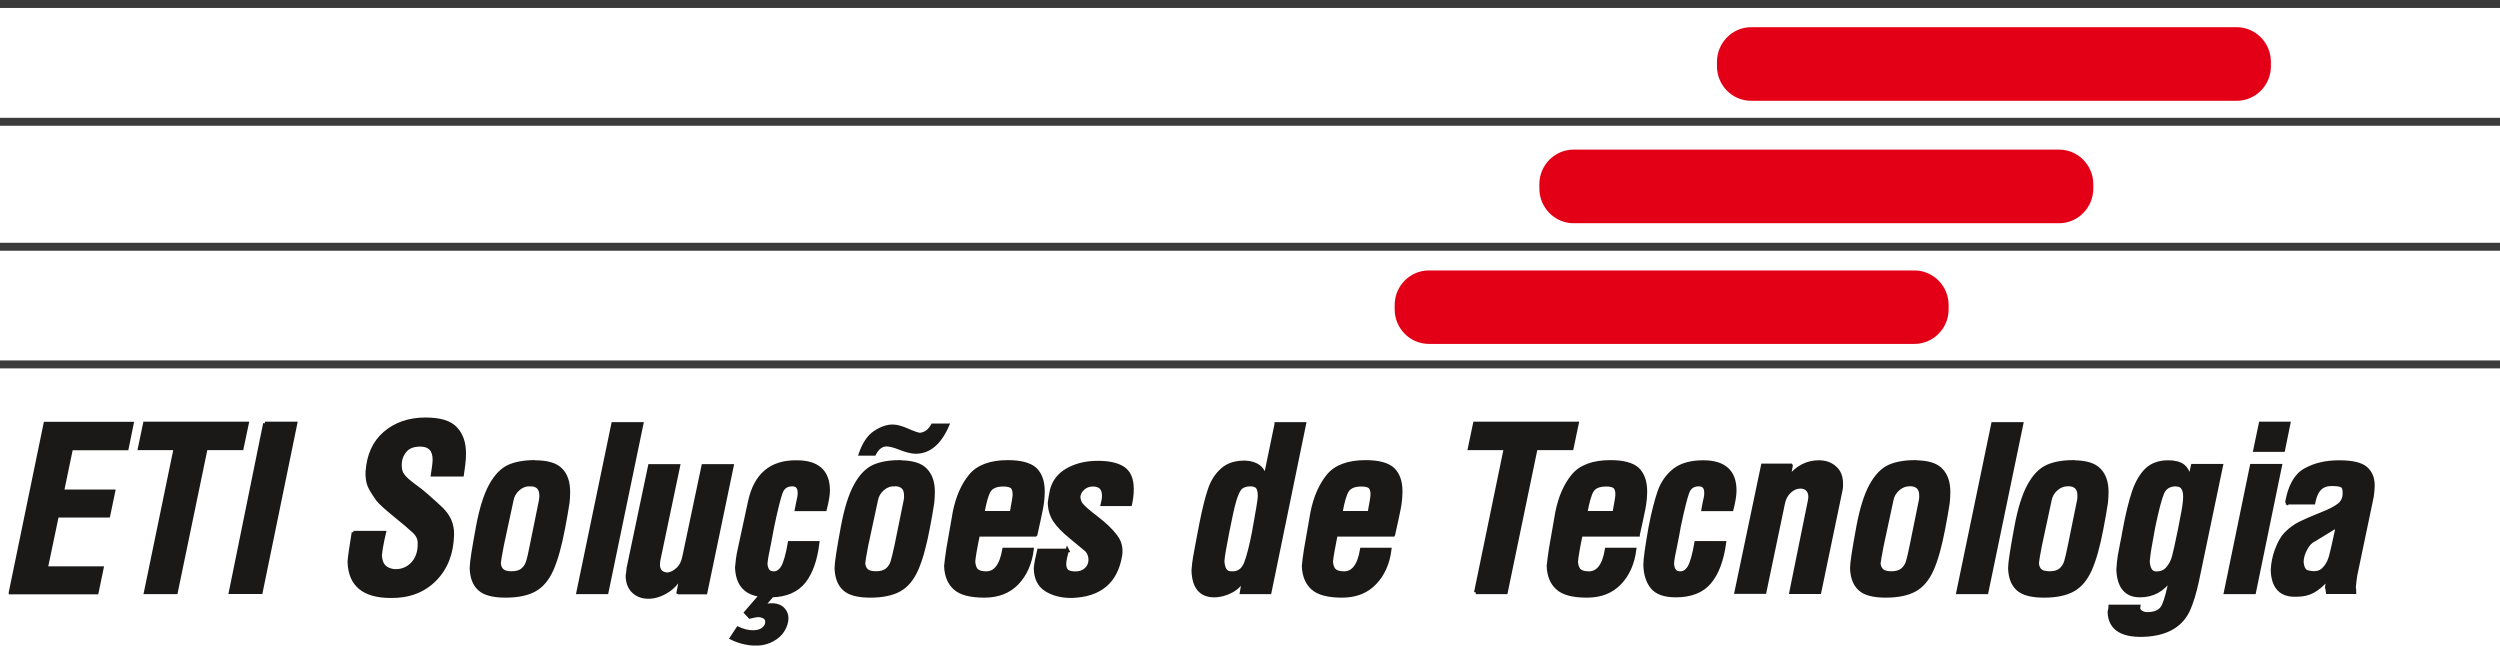
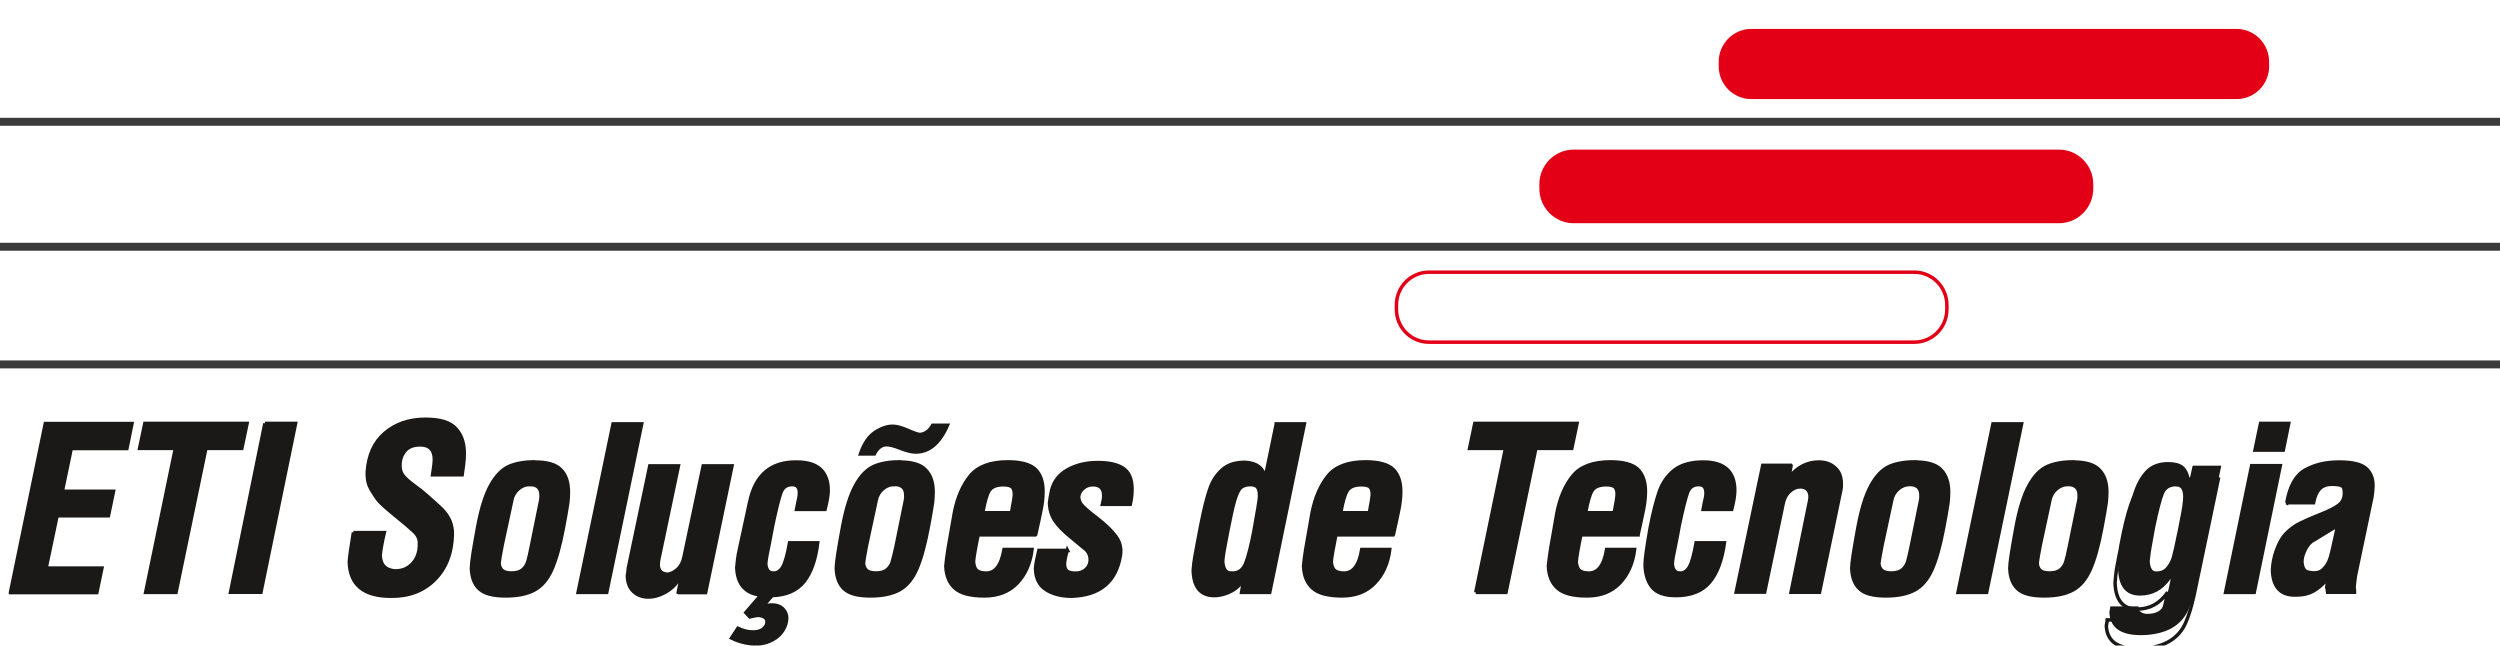
<svg xmlns="http://www.w3.org/2000/svg" id="Layer_1" data-name="Layer 1" viewBox="0 0 157.24 40.6">
  <defs>
    <style> .cls-1 { stroke: #3b3b3b; stroke-width: .5px; } .cls-1, .cls-2, .cls-3 { fill: none; } .cls-4 { fill: #e30016; } .cls-4, .cls-5 { fill-rule: evenodd; stroke-width: 0px; } .cls-2 { stroke: #e30016; } .cls-2, .cls-3 { stroke-width: .22px; } .cls-5 { fill: #1b1918; } .cls-3 { stroke: #1b1918; } </style>
  </defs>
  <path class="cls-4" d="M110.14,1.82h30.54c1.12,0,2.04.93,2.04,2.07v.28c0,1.14-.92,2.06-2.04,2.06h-30.54c-1.12,0-2.04-.92-2.04-2.06v-.28c0-1.14.92-2.07,2.04-2.07Z" />
-   <path class="cls-2" d="M110.14,1.82h30.54c1.12,0,2.04.93,2.04,2.07v.28c0,1.14-.92,2.06-2.04,2.06h-30.54c-1.12,0-2.04-.92-2.04-2.06v-.28c0-1.14.92-2.07,2.04-2.07Z" />
  <path class="cls-4" d="M98.97,9.52h30.54c1.12,0,2.04.93,2.04,2.06v.28c0,1.14-.92,2.07-2.04,2.07h-30.54c-1.12,0-2.04-.93-2.04-2.07v-.28c0-1.13.92-2.06,2.04-2.06Z" />
  <path class="cls-2" d="M98.97,9.52h30.54c1.12,0,2.04.93,2.04,2.06v.28c0,1.14-.92,2.07-2.04,2.07h-30.54c-1.12,0-2.04-.93-2.04-2.07v-.28c0-1.13.92-2.06,2.04-2.06Z" />
-   <path class="cls-4" d="M89.87,17.12h30.54c1.12,0,2.04.93,2.04,2.06v.28c0,1.14-.92,2.06-2.04,2.06h-30.54c-1.12,0-2.04-.92-2.04-2.06v-.28c0-1.14.92-2.06,2.04-2.06Z" />
  <path class="cls-2" d="M89.87,17.12h30.54c1.12,0,2.04.93,2.04,2.06v.28c0,1.14-.92,2.06-2.04,2.06h-30.54c-1.12,0-2.04-.92-2.04-2.06v-.28c0-1.14.92-2.06,2.04-2.06Z" />
-   <line class="cls-1" y1=".25" x2="157.24" y2=".25" />
  <line class="cls-1" y1="7.66" x2="157.24" y2="7.66" />
  <line class="cls-1" y1="15.52" x2="157.24" y2="15.52" />
  <line class="cls-1" y1="22.92" x2="157.24" y2="22.92" />
  <path class="cls-5" d="M147.03,33.06s-.52.3-1.47.89c-.22.1-.41.3-.55.58-.15.28-.23.56-.23.82.03.39.17.61.41.64.4.09.71.04.92-.16.22-.2.37-.46.46-.76.09-.31.24-.97.46-2ZM143.83,31.63c.18-1.05.57-1.75,1.16-2.07.59-.33,1.29-.5,2.12-.5s1.39.13,1.69.39c.3.26.45.62.45,1.09,0,.18-.02.41-.06.69l-1.04,4.97c-.04.27-.07.52-.09.75.02.05.03.15.03.3h-1.69s-.01-.09-.02-.14c0-.05-.02-.1-.04-.16.02-.12.04-.22.05-.31.02-.08.04-.18.06-.29-.35.4-.67.67-.96.83-.29.16-.62.24-1,.24h-.3c-.8-.05-1.23-.57-1.26-1.56.02-.43.1-.85.26-1.28.16-.43.35-.77.58-1.01.28-.29.58-.5.9-.66.32-.16.76-.35,1.29-.56.54-.21.92-.41,1.14-.58.22-.17.34-.4.35-.68v-.16c0-.19-.06-.32-.16-.38-.11-.06-.32-.09-.65-.09-.3,0-.55.09-.73.27-.18.18-.32.47-.4.89h-1.7ZM141.62,29.29h1.8l-1.64,7.97h-1.8l1.64-7.97ZM142.18,26.63h1.77l-.34,1.68h-1.78l.35-1.68ZM137.72,30.14l.19-.85h1.8l-1.52,7.28c-.16.73-.34,1.32-.54,1.77-.21.46-.51.82-.93,1.09-.42.27-.96.44-1.63.5-1.58.12-2.38-.36-2.42-1.43.04-.19.06-.31.06-.36h1.78c-.03.15.02.27.14.35.12.08.25.12.4.12.52,0,.87-.17,1.03-.53.16-.36.31-.92.45-1.68-.49.71-1.13,1.06-1.93,1.06-.88,0-1.34-.55-1.38-1.64.02-.33.05-.61.09-.86.04-.24.09-.5.15-.8.06-.29.11-.52.13-.69.2-1.09.41-1.95.62-2.56.21-.61.49-1.07.83-1.39.34-.31.79-.46,1.33-.46.41,0,.71.08.92.23.21.16.36.43.44.84ZM136.87,30.48c-.42,0-.71.17-.86.52-.15.35-.34,1.07-.57,2.18-.04.25-.1.55-.16.89-.06.34-.11.61-.13.79-.02.18-.04.32-.05.44.03.5.2.75.51.75.31,0,.55-.09.73-.31.18-.21.3-.45.37-.7.07-.25.2-.82.38-1.71.03-.17.07-.39.13-.68.06-.28.11-.56.15-.83.04-.27.05-.46.05-.57,0-.51-.18-.76-.53-.76ZM130.39,29.06c.78,0,1.33.16,1.64.49.32.32.48.79.48,1.39,0,.25-.02.48-.04.69-.03.2-.07.44-.12.73-.05.29-.1.57-.16.87-.21,1.11-.45,1.97-.72,2.58-.27.61-.63,1.04-1.08,1.29-.45.25-1.06.38-1.83.38s-1.33-.14-1.65-.44c-.32-.29-.48-.73-.5-1.3,0-.35.14-1.22.4-2.63.21-1.12.48-1.98.81-2.58.33-.6.71-.99,1.15-1.19.43-.19.97-.29,1.62-.29ZM130.07,30.48c-.26-.01-.51.08-.73.27-.22.19-.36.43-.41.71l-.61,2.84c-.12.61-.18.99-.19,1.13.02.21.09.36.2.46.12.1.31.15.58.15.29,0,.51-.06.68-.19.16-.14.28-.31.34-.51.06-.2.14-.53.23-.98l.59-2.9c.01-.06.02-.11.02-.15,0-.04,0-.1,0-.16,0-.45-.24-.68-.72-.68ZM125.35,26.66h1.8l-2.2,10.6h-1.8l2.2-10.6ZM120.44,29.06c.78,0,1.33.16,1.64.49.32.32.48.79.48,1.39,0,.25-.02.48-.04.69-.03.2-.07.44-.12.73-.05.29-.1.57-.16.87-.21,1.11-.45,1.97-.72,2.58-.27.61-.63,1.04-1.08,1.29-.45.25-1.06.38-1.83.38s-1.33-.14-1.64-.44c-.32-.29-.48-.73-.5-1.3,0-.35.14-1.22.4-2.63.21-1.12.48-1.98.81-2.58.33-.6.71-.99,1.14-1.19.43-.19.97-.29,1.62-.29ZM120.12,30.48c-.26-.01-.51.08-.73.27-.22.19-.36.43-.41.71l-.61,2.84c-.12.61-.18.99-.2,1.13.02.21.09.36.21.46.12.1.31.15.58.15.28,0,.51-.06.68-.19.16-.14.28-.31.34-.51.06-.2.14-.53.23-.98l.59-2.9c.01-.06.01-.11.02-.15,0-.04,0-.1,0-.16,0-.45-.24-.68-.72-.68ZM112.65,29.29l-.14.76c.51-.66,1.14-.99,1.89-.99.41,0,.75.12,1.01.36.27.23.4.57.4,1,0,.08,0,.14,0,.18,0,.05-.01.11-.02.17l-1.35,6.48h-1.79l1.17-5.77c.06-.27.02-.48-.09-.64-.12-.15-.28-.22-.49-.22-.24,0-.47.09-.68.29-.21.19-.35.45-.41.78l-1.16,5.55h-1.79l1.67-7.97h1.77ZM108.91,32.04h-1.79c.06-.35.11-.58.14-.69.03-.11.04-.23.04-.35,0-.35-.15-.52-.45-.52-.35,0-.59.16-.71.49-.12.32-.3,1.03-.53,2.12-.06.36-.13.71-.2,1.06-.07.34-.12.61-.16.8-.04.19-.06.36-.07.52.02.18.06.32.13.41.07.1.18.16.32.16.24.03.44-.09.61-.35.16-.27.31-.79.44-1.55h1.78c-.15,1.09-.46,1.92-.93,2.48-.47.56-1.18.84-2.12.84-.71,0-1.2-.17-1.49-.52-.28-.34-.44-.82-.45-1.42,0-.35.11-1.12.32-2.32.18-.95.38-1.71.57-2.27.2-.57.52-1.02.95-1.36.44-.34,1.04-.51,1.82-.51,1.32,0,1.98.6,1.98,1.79,0,.29-.06.68-.19,1.19ZM101.53,32.24c.12-.63.18-1.01.18-1.14,0-.23-.05-.38-.14-.47-.09-.09-.28-.14-.54-.14-.44,0-.74.12-.89.36-.15.23-.28.7-.41,1.4h1.8ZM103.03,33.64h-3.6c-.18.86-.27,1.42-.29,1.68.01.25.08.43.18.54.11.11.28.17.52.18.63.06,1.04-.44,1.21-1.48h1.76c-.11.87-.42,1.57-.93,2.11-.52.54-1.2.81-2.07.81s-1.49-.16-1.85-.49c-.36-.32-.55-.79-.57-1.39.02-.25.07-.6.14-1.08l.4-2.29c.19-.95.52-1.72,1-2.3.47-.58,1.26-.88,2.36-.88.82,0,1.39.16,1.71.46.32.31.49.77.49,1.39,0,.37-.04.75-.12,1.14-.08.39-.19.92-.34,1.58ZM92.82,37.26l1.87-9.06h-2.26l.33-1.57h6.43l-.33,1.57h-2.26l-1.88,9.06h-1.9ZM86.13,32.24c.12-.63.18-1.01.18-1.14,0-.23-.05-.38-.14-.47-.09-.09-.28-.14-.54-.14-.44,0-.73.12-.89.36-.15.23-.29.7-.41,1.4h1.8ZM87.63,33.64h-3.61c-.17.86-.27,1.42-.29,1.68.02.25.08.43.19.54.11.11.28.17.52.18.63.06,1.04-.44,1.21-1.48h1.76c-.11.87-.42,1.57-.94,2.11-.51.54-1.2.81-2.06.81s-1.49-.16-1.85-.49c-.36-.32-.55-.79-.57-1.39.02-.25.06-.6.14-1.08l.4-2.29c.19-.95.53-1.72,1-2.3.47-.58,1.26-.88,2.36-.88.82,0,1.39.16,1.72.46.32.31.49.77.49,1.39,0,.37-.04.75-.12,1.14-.08.39-.19.92-.34,1.58ZM78.63,30.48c-.25,0-.45.07-.59.19-.14.13-.27.41-.39.81-.12.41-.26,1.05-.43,1.92-.19.96-.3,1.59-.32,1.89.03.5.2.75.51.75.45.04.76-.16.94-.61.17-.44.34-1.11.51-1.99.24-1.31.36-2.05.36-2.23,0-.27-.04-.46-.13-.57-.09-.11-.24-.16-.46-.16ZM80.27,26.66h1.77l-2.18,10.6h-1.77l.15-.9c-.17.35-.43.62-.78.81-.36.19-.72.29-1.09.29-.85,0-1.29-.53-1.32-1.58.02-.29.05-.57.1-.84.05-.26.11-.59.18-.98.07-.39.14-.75.21-1.1.19-.97.38-1.71.55-2.2.17-.5.44-.91.79-1.22.36-.32.84-.47,1.45-.46.73.04,1.14.37,1.24.99l.7-3.39ZM67.13,34.6c-.11.36-.17.66-.18.89.01.23.08.38.19.45.11.07.28.11.5.11.28,0,.5-.08.67-.24.17-.16.26-.36.26-.59,0-.31-.12-.56-.36-.73-.05-.04-.32-.27-.82-.68-.51-.41-.86-.78-1.06-1.09-.2-.31-.31-.68-.32-1.1.02-.19.07-.46.14-.81.14-.53.46-.95.96-1.24.5-.29,1.07-.44,1.69-.47.75-.03,1.33.06,1.76.3.43.24.64.69.64,1.36,0,.33-.04.65-.11.96h-1.75c.05-.19.08-.37.08-.55,0-.45-.23-.68-.68-.68-.25,0-.45.08-.62.23-.17.15-.27.34-.28.56.03.21.09.36.16.44.12.16.44.45.97.85.52.4.92.78,1.19,1.14.28.36.38.76.31,1.22-.27,1.66-1.29,2.52-3.08,2.57-.64,0-1.18-.14-1.61-.42-.43-.28-.64-.73-.65-1.34.02-.25.09-.63.21-1.12h1.8ZM63.62,32.24c.12-.63.18-1.01.18-1.14,0-.23-.05-.38-.14-.47-.1-.09-.28-.14-.55-.14-.44,0-.73.12-.89.36-.15.23-.28.7-.41,1.4h1.8ZM65.12,33.64h-3.6c-.18.86-.27,1.42-.29,1.68.02.25.08.43.18.54.11.11.28.17.52.18.64.06,1.04-.44,1.22-1.48h1.76c-.11.87-.42,1.57-.93,2.11-.52.54-1.2.81-2.07.81s-1.49-.16-1.85-.49c-.36-.32-.55-.79-.57-1.39.02-.25.07-.6.14-1.08l.4-2.29c.19-.95.52-1.72,1-2.3.47-.58,1.26-.88,2.36-.88.82,0,1.39.16,1.72.46.32.31.49.77.49,1.39,0,.37-.04.75-.12,1.14-.08.39-.19.92-.34,1.58ZM59.59,26.75c-.49,1.12-1.15,1.68-2,1.68-.24,0-.56-.08-.95-.23-.39-.16-.69-.23-.88-.23-.31,0-.57.19-.77.58h-.87c.22-.64.52-1.09.91-1.35.39-.26.76-.39,1.12-.39.25,0,.56.09.93.25.38.17.64.26.78.27.33-.03.6-.22.8-.58h.92ZM56.57,29.06c.78,0,1.33.16,1.64.49.32.32.48.79.48,1.39,0,.25-.02.48-.04.69-.03.2-.07.44-.12.73-.05.29-.1.57-.16.87-.21,1.11-.45,1.97-.72,2.58-.27.61-.63,1.04-1.08,1.29-.45.25-1.06.38-1.83.38s-1.32-.14-1.64-.44c-.32-.29-.48-.73-.5-1.3,0-.35.14-1.22.4-2.63.21-1.12.48-1.98.81-2.58.33-.6.71-.99,1.14-1.19.43-.19.97-.29,1.62-.29ZM56.25,30.48c-.27-.01-.51.08-.73.27-.22.19-.36.43-.41.71l-.61,2.84c-.12.61-.18.99-.19,1.13.02.21.09.36.21.46.12.1.31.15.58.15.28,0,.51-.06.68-.19.16-.14.28-.31.34-.51.06-.2.14-.53.24-.98l.59-2.9c0-.06.02-.11.02-.15,0-.04,0-.1,0-.16,0-.45-.24-.68-.71-.68ZM48.56,37.46l-.57.66c.35-.07.63-.09.84-.04.21.05.37.15.48.3.11.14.17.31.17.5,0,.25-.08.5-.23.75-.15.25-.37.45-.66.61-.29.16-.62.25-1,.26-.54,0-1.07-.12-1.58-.37l.4-.61c.33.15.64.23.94.23.28,0,.5-.06.66-.19.16-.13.23-.28.23-.45,0-.25-.19-.38-.57-.41-.05.01-.12.02-.24.04-.11.02-.2.04-.27.06l-.25-.27.95-1.1c-.97-.11-1.48-.68-1.52-1.74.03-.38.08-.75.16-1.1l.65-3.01c.36-1.71,1.34-2.54,2.96-2.52,1.32,0,1.98.6,1.98,1.79,0,.29-.07.68-.2,1.19h-1.79c.07-.35.11-.58.14-.69.03-.11.04-.23.04-.35,0-.35-.15-.52-.45-.52-.35,0-.59.16-.71.49-.12.32-.3,1.03-.53,2.12-.07.36-.13.71-.2,1.06-.07.34-.12.61-.16.8-.03.19-.06.36-.07.52.02.18.06.32.13.41.07.1.18.16.32.16.24.03.44-.09.61-.35.16-.27.31-.79.44-1.55h1.77c-.13,1.06-.41,1.87-.86,2.44-.45.56-1.12.86-2.04.88ZM42.66,37.26l.24-1.24c-.17.47-.47.84-.88,1.12-.41.27-.83.41-1.24.41-.37,0-.68-.11-.93-.34-.25-.23-.38-.56-.39-.99.02-.11.03-.2.04-.27,0-.07.01-.14.02-.22l1.35-6.43h1.8l-1.24,5.91c-.11.57.07.87.54.91.22-.02.43-.12.64-.31.21-.18.34-.44.41-.77l1.21-5.74h1.81l-1.66,7.97h-1.7ZM38.56,26.66h1.8l-2.2,10.6h-1.8l2.2-10.6ZM33.64,29.06c.78,0,1.33.16,1.64.49.32.32.47.79.47,1.39,0,.25-.01.48-.04.69-.03.2-.07.44-.12.73-.05.29-.11.57-.16.87-.21,1.11-.45,1.97-.72,2.58-.27.61-.63,1.04-1.08,1.29-.45.25-1.06.38-1.83.38s-1.33-.14-1.65-.44c-.32-.29-.48-.73-.5-1.3,0-.35.14-1.22.4-2.63.21-1.12.48-1.98.81-2.58.33-.6.71-.99,1.14-1.19.43-.19.97-.29,1.62-.29ZM33.33,30.48c-.27-.01-.51.08-.73.27-.22.19-.36.43-.41.71l-.61,2.84c-.12.61-.18.99-.19,1.13.02.21.09.36.21.46.12.1.31.15.58.15.28,0,.51-.06.67-.19.17-.14.28-.31.34-.51.07-.2.14-.53.23-.98l.59-2.9c0-.06.01-.11.02-.15,0-.04,0-.1,0-.16,0-.45-.24-.68-.71-.68ZM22.23,33.5h1.94c-.15.63-.23,1.11-.26,1.44.02.29.09.51.22.66.13.15.33.25.61.3.47.04.86-.1,1.17-.41.31-.31.47-.73.47-1.24v-.14c-.01-.26-.13-.5-.37-.71-.24-.22-.63-.56-1.18-1-.55-.45-.91-.77-1.08-.99-.29-.41-.47-.71-.55-.93-.07-.21-.11-.48-.1-.79.07-1.05.43-1.86,1.1-2.44.67-.58,1.52-.88,2.56-.88.92,0,1.55.19,1.91.59.36.39.53.91.53,1.55,0,.23-.01.48-.05.75-.03.27-.06.48-.08.6h-1.86c.07-.45.11-.76.11-.95,0-.62-.3-.93-.89-.93-.43,0-.75.12-.96.38s-.31.54-.31.87c-.01.27.05.5.18.67.13.18.36.38.68.62.32.23.59.44.8.63.41.36.73.65.96.87.22.22.39.46.51.73.11.27.17.56.16.88-.03,1.18-.4,2.12-1.11,2.83-.71.71-1.64,1.06-2.77,1.04-1.69,0-2.56-.72-2.6-2.16.01-.25.1-.87.26-1.85ZM16.66,26.63h1.93l-2.18,10.62h-1.91l2.16-10.62ZM9.16,37.26l1.87-9.06h-2.25l.33-1.57h6.43l-.33,1.57h-2.26l-1.88,9.06h-1.9ZM.66,37.26l2.19-10.62h5.45l-.32,1.57h-3.5l-.56,2.69h3.22l-.32,1.54h-3.23l-.69,3.29h3.51l-.32,1.54H.66Z" />
-   <path class="cls-3" d="M147.03,33.06s-.52.3-1.47.89c-.22.1-.41.3-.55.58-.15.28-.23.56-.23.82.03.39.17.61.41.64.4.09.71.04.92-.16.22-.2.37-.46.46-.76.09-.31.24-.97.46-2ZM143.83,31.63c.18-1.05.57-1.75,1.16-2.07.59-.33,1.29-.5,2.12-.5s1.39.13,1.69.39c.3.26.45.62.45,1.09,0,.18-.02.41-.06.69l-1.04,4.97c-.04.27-.07.52-.09.75.02.05.03.15.03.3h-1.69s-.01-.09-.02-.14c0-.05-.02-.1-.04-.16.02-.12.04-.22.05-.31.02-.08.04-.18.06-.29-.35.4-.67.67-.96.83-.29.16-.62.24-1,.24h-.3c-.8-.05-1.23-.57-1.26-1.56.02-.43.1-.85.26-1.28.16-.43.35-.77.58-1.01.28-.29.58-.5.9-.66.32-.16.76-.35,1.29-.56.54-.21.92-.41,1.14-.58.22-.17.34-.4.35-.68v-.16c0-.19-.06-.32-.16-.38-.11-.06-.32-.09-.65-.09-.3,0-.55.09-.73.27-.18.18-.32.47-.4.89h-1.7ZM141.62,29.29h1.8l-1.64,7.97h-1.8l1.64-7.97ZM142.18,26.63h1.77l-.34,1.68h-1.78l.35-1.68ZM137.72,30.14l.19-.85h1.8l-1.52,7.28c-.16.73-.34,1.32-.54,1.77-.21.46-.51.82-.93,1.09-.42.27-.96.44-1.63.5-1.58.12-2.38-.36-2.42-1.43.04-.19.06-.31.06-.36h1.78c-.03.15.02.27.14.35.12.08.25.12.4.12.52,0,.87-.17,1.03-.53.16-.36.31-.92.45-1.68-.49.71-1.13,1.06-1.93,1.06-.88,0-1.34-.55-1.38-1.64.02-.33.05-.61.09-.86.04-.24.09-.5.15-.8.06-.29.11-.52.13-.69.2-1.09.41-1.95.62-2.56.21-.61.49-1.07.83-1.39.34-.31.79-.46,1.33-.46.41,0,.71.08.92.23.21.16.36.43.44.84ZM136.87,30.48c-.42,0-.71.17-.86.52-.15.35-.34,1.07-.57,2.18-.04.25-.1.55-.16.89-.06.34-.11.61-.13.79-.02.18-.04.32-.05.44.03.5.2.75.51.75.31,0,.55-.09.73-.31.18-.21.3-.45.37-.7.07-.25.2-.82.38-1.71.03-.17.07-.39.13-.68.06-.28.11-.56.15-.83.04-.27.05-.46.05-.57,0-.51-.18-.76-.53-.76ZM130.39,29.06c.78,0,1.33.16,1.64.49.32.32.48.79.48,1.39,0,.25-.02.48-.04.69-.03.2-.07.44-.12.73-.05.29-.1.57-.16.87-.21,1.11-.45,1.97-.72,2.58-.27.61-.63,1.04-1.08,1.29-.45.25-1.06.38-1.83.38s-1.33-.14-1.65-.44c-.32-.29-.48-.73-.5-1.3,0-.35.14-1.22.4-2.63.21-1.12.48-1.98.81-2.58.33-.6.71-.99,1.15-1.19.43-.19.97-.29,1.62-.29ZM130.07,30.48c-.26-.01-.51.08-.73.27-.22.19-.36.43-.41.71l-.61,2.84c-.12.61-.18.99-.19,1.13.02.21.09.36.2.46.12.1.31.15.58.15.29,0,.51-.06.68-.19.16-.14.28-.31.34-.51.06-.2.14-.53.23-.98l.59-2.9c.01-.06.02-.11.02-.15,0-.04,0-.1,0-.16,0-.45-.24-.68-.72-.68ZM125.35,26.66h1.8l-2.2,10.6h-1.8l2.2-10.6ZM120.44,29.06c.78,0,1.33.16,1.64.49.32.32.48.79.48,1.39,0,.25-.02.48-.04.69-.03.2-.07.44-.12.73-.05.29-.1.57-.16.87-.21,1.11-.45,1.97-.72,2.58-.27.61-.63,1.04-1.08,1.29-.45.25-1.06.38-1.83.38s-1.33-.14-1.64-.44c-.32-.29-.48-.73-.5-1.3,0-.35.14-1.22.4-2.63.21-1.12.48-1.98.81-2.58.33-.6.71-.99,1.14-1.19.43-.19.97-.29,1.62-.29ZM120.12,30.48c-.26-.01-.51.08-.73.27-.22.19-.36.43-.41.71l-.61,2.84c-.12.61-.18.99-.2,1.13.02.21.09.36.21.46.12.1.31.15.58.15.28,0,.51-.06.68-.19.16-.14.28-.31.34-.51.06-.2.14-.53.23-.98l.59-2.9c.01-.06.01-.11.02-.15,0-.04,0-.1,0-.16,0-.45-.24-.68-.72-.68ZM112.65,29.29l-.14.76c.51-.66,1.14-.99,1.89-.99.41,0,.75.12,1.01.36.27.23.4.57.4,1,0,.08,0,.14,0,.18,0,.05-.01.11-.02.17l-1.35,6.48h-1.79l1.17-5.77c.06-.27.02-.48-.09-.64-.12-.15-.28-.22-.49-.22-.24,0-.47.09-.68.29-.21.19-.35.45-.41.78l-1.16,5.55h-1.79l1.67-7.97h1.77ZM108.91,32.04h-1.79c.06-.35.11-.58.14-.69.03-.11.04-.23.04-.35,0-.35-.15-.52-.45-.52-.35,0-.59.16-.71.49-.12.32-.3,1.03-.53,2.12-.06.36-.13.71-.2,1.06-.07.34-.12.61-.16.8-.04.19-.06.36-.07.52.02.18.06.32.13.41.07.1.18.16.32.16.24.03.44-.09.61-.35.16-.27.31-.79.44-1.55h1.78c-.15,1.09-.46,1.92-.93,2.48-.47.56-1.18.84-2.12.84-.71,0-1.2-.17-1.49-.52-.28-.34-.44-.82-.45-1.42,0-.35.11-1.12.32-2.32.18-.95.38-1.71.57-2.27.2-.57.52-1.02.95-1.36.44-.34,1.04-.51,1.82-.51,1.32,0,1.98.6,1.98,1.79,0,.29-.06.68-.19,1.19ZM101.53,32.24c.12-.63.18-1.01.18-1.14,0-.23-.05-.38-.14-.47-.09-.09-.28-.14-.54-.14-.44,0-.74.12-.89.36-.15.23-.28.7-.41,1.4h1.8ZM103.03,33.64h-3.6c-.18.86-.27,1.42-.29,1.68.01.25.08.43.18.54.11.11.28.17.52.18.63.06,1.04-.44,1.21-1.48h1.76c-.11.87-.42,1.57-.93,2.11-.52.54-1.2.81-2.07.81s-1.49-.16-1.85-.49c-.36-.32-.55-.79-.57-1.39.02-.25.07-.6.14-1.08l.4-2.29c.19-.95.52-1.72,1-2.3.47-.58,1.26-.88,2.36-.88.82,0,1.39.16,1.71.46.32.31.49.77.49,1.39,0,.37-.04.75-.12,1.14-.08.39-.19.92-.34,1.58ZM92.82,37.26l1.87-9.06h-2.26l.33-1.57h6.43l-.33,1.57h-2.26l-1.88,9.06h-1.9ZM86.13,32.24c.12-.63.18-1.01.18-1.14,0-.23-.05-.38-.14-.47-.09-.09-.28-.14-.54-.14-.44,0-.73.12-.89.36-.15.23-.29.7-.41,1.4h1.8ZM87.63,33.64h-3.61c-.17.86-.27,1.42-.29,1.68.02.25.08.43.19.54.11.11.28.17.52.18.63.06,1.04-.44,1.21-1.48h1.76c-.11.87-.42,1.57-.94,2.11-.51.54-1.2.81-2.06.81s-1.49-.16-1.85-.49c-.36-.32-.55-.79-.57-1.39.02-.25.06-.6.14-1.08l.4-2.29c.19-.95.53-1.72,1-2.3.47-.58,1.26-.88,2.36-.88.82,0,1.39.16,1.72.46.32.31.49.77.49,1.39,0,.37-.04.75-.12,1.14-.08.39-.19.92-.34,1.58ZM78.63,30.48c-.25,0-.45.07-.59.19-.14.13-.27.41-.39.81-.12.41-.26,1.05-.43,1.92-.19.96-.3,1.59-.32,1.89.03.5.2.75.51.75.45.04.76-.16.94-.61.17-.44.34-1.11.51-1.99.24-1.31.36-2.05.36-2.23,0-.27-.04-.46-.13-.57-.09-.11-.24-.16-.46-.16ZM80.27,26.66h1.77l-2.18,10.6h-1.77l.15-.9c-.17.35-.43.62-.78.81-.36.19-.72.29-1.09.29-.85,0-1.29-.53-1.32-1.58.02-.29.05-.57.1-.84.05-.26.11-.59.18-.98.07-.39.14-.75.21-1.1.19-.97.38-1.71.55-2.2.17-.5.44-.91.79-1.22.36-.32.84-.47,1.45-.46.73.04,1.14.37,1.24.99l.7-3.39ZM67.13,34.6c-.11.36-.17.66-.18.89.01.23.08.38.19.45.11.07.28.11.5.11.28,0,.5-.08.67-.24.17-.16.26-.36.26-.59,0-.31-.12-.56-.36-.73-.05-.04-.32-.27-.82-.68-.51-.41-.86-.78-1.06-1.09-.2-.31-.31-.68-.32-1.1.02-.19.07-.46.14-.81.14-.53.46-.95.96-1.24.5-.29,1.07-.44,1.69-.47.75-.03,1.33.06,1.76.3.43.24.64.69.64,1.36,0,.33-.04.65-.11.96h-1.75c.05-.19.08-.37.08-.55,0-.45-.23-.68-.68-.68-.25,0-.45.08-.62.23-.17.15-.27.34-.28.56.03.21.09.36.16.44.12.16.44.45.97.85.52.4.92.78,1.19,1.14.28.36.38.76.31,1.22-.27,1.66-1.29,2.52-3.08,2.57-.64,0-1.18-.14-1.61-.42-.43-.28-.64-.73-.65-1.34.02-.25.09-.63.21-1.12h1.8ZM63.62,32.24c.12-.63.18-1.01.18-1.14,0-.23-.05-.38-.14-.47-.1-.09-.28-.14-.55-.14-.44,0-.73.12-.89.36-.15.23-.28.7-.41,1.4h1.8ZM65.12,33.64h-3.6c-.18.86-.27,1.42-.29,1.68.02.25.08.43.18.54.11.11.28.17.52.18.64.06,1.04-.44,1.22-1.48h1.76c-.11.87-.42,1.57-.93,2.11-.52.54-1.2.81-2.07.81s-1.49-.16-1.85-.49c-.36-.32-.55-.79-.57-1.39.02-.25.07-.6.14-1.08l.4-2.29c.19-.95.52-1.72,1-2.3.47-.58,1.26-.88,2.36-.88.82,0,1.39.16,1.72.46.32.31.49.77.49,1.39,0,.37-.04.75-.12,1.14-.08.39-.19.92-.34,1.58ZM59.59,26.75c-.49,1.12-1.15,1.68-2,1.68-.24,0-.56-.08-.95-.23-.39-.16-.69-.23-.88-.23-.31,0-.57.19-.77.58h-.87c.22-.64.52-1.09.91-1.35.39-.26.76-.39,1.12-.39.25,0,.56.09.93.25.38.17.64.26.78.27.33-.03.6-.22.8-.58h.92ZM56.57,29.06c.78,0,1.33.16,1.64.49.32.32.48.79.48,1.39,0,.25-.02.48-.04.69-.03.2-.07.44-.12.73-.05.29-.1.57-.16.87-.21,1.11-.45,1.97-.72,2.58-.27.61-.63,1.04-1.08,1.29-.45.25-1.06.38-1.83.38s-1.32-.14-1.64-.44c-.32-.29-.48-.73-.5-1.3,0-.35.14-1.22.4-2.63.21-1.12.48-1.98.81-2.58.33-.6.71-.99,1.14-1.19.43-.19.97-.29,1.62-.29ZM56.25,30.48c-.27-.01-.51.08-.73.27-.22.19-.36.43-.41.71l-.61,2.84c-.12.61-.18.99-.19,1.13.02.21.09.36.21.46.12.1.31.15.58.15.28,0,.51-.06.68-.19.16-.14.28-.31.34-.51.06-.2.14-.53.24-.98l.59-2.9c0-.06.02-.11.02-.15,0-.04,0-.1,0-.16,0-.45-.24-.68-.71-.68ZM48.56,37.46l-.57.66c.35-.07.63-.09.84-.04.21.05.37.15.48.3.11.14.17.31.17.5,0,.25-.08.5-.23.75-.15.25-.37.45-.66.61-.29.16-.62.25-1,.26-.54,0-1.07-.12-1.58-.37l.4-.61c.33.15.64.23.94.23.28,0,.5-.06.66-.19.16-.13.23-.28.23-.45,0-.25-.19-.38-.57-.41-.05.01-.12.02-.24.04-.11.02-.2.04-.27.06l-.25-.27.95-1.1c-.97-.11-1.48-.68-1.52-1.74.03-.38.08-.75.16-1.1l.65-3.01c.36-1.71,1.34-2.54,2.96-2.52,1.32,0,1.98.6,1.98,1.79,0,.29-.07.68-.2,1.19h-1.79c.07-.35.11-.58.14-.69.03-.11.04-.23.04-.35,0-.35-.15-.52-.45-.52-.35,0-.59.16-.71.49-.12.32-.3,1.03-.53,2.12-.07.36-.13.71-.2,1.06-.07.34-.12.61-.16.8-.03.19-.06.36-.07.52.02.18.06.32.13.41.07.1.18.16.32.16.24.03.44-.09.61-.35.16-.27.31-.79.44-1.55h1.77c-.13,1.06-.41,1.87-.86,2.44-.45.56-1.12.86-2.04.88ZM42.66,37.26l.24-1.24c-.17.47-.47.84-.88,1.12-.41.27-.83.41-1.24.41-.37,0-.68-.11-.93-.34-.25-.23-.38-.56-.39-.99.02-.11.03-.2.04-.27,0-.07.01-.14.02-.22l1.35-6.43h1.8l-1.24,5.91c-.11.57.07.87.54.91.22-.02.43-.12.64-.31.21-.18.34-.44.41-.77l1.21-5.74h1.81l-1.66,7.97h-1.7ZM38.56,26.66h1.8l-2.2,10.6h-1.8l2.2-10.6ZM33.64,29.06c.78,0,1.33.16,1.64.49.32.32.47.79.47,1.39,0,.25-.01.48-.04.69-.03.2-.07.44-.12.73-.05.29-.11.57-.16.87-.21,1.11-.45,1.97-.72,2.58-.27.61-.63,1.04-1.08,1.29-.45.25-1.06.38-1.83.38s-1.33-.14-1.65-.44c-.32-.29-.48-.73-.5-1.3,0-.35.14-1.22.4-2.63.21-1.12.48-1.98.81-2.58.33-.6.71-.99,1.14-1.19.43-.19.97-.29,1.62-.29ZM33.33,30.48c-.27-.01-.51.08-.73.27-.22.19-.36.43-.41.71l-.61,2.84c-.12.61-.18.99-.19,1.13.02.21.09.36.21.46.12.1.31.15.58.15.28,0,.51-.06.67-.19.17-.14.28-.31.34-.51.07-.2.14-.53.23-.98l.59-2.9c0-.06.01-.11.02-.15,0-.04,0-.1,0-.16,0-.45-.24-.68-.71-.68ZM22.23,33.5h1.94c-.15.63-.23,1.11-.26,1.44.02.29.09.51.22.66.13.15.33.25.61.3.47.04.86-.1,1.17-.41.31-.31.47-.73.47-1.24v-.14c-.01-.26-.13-.5-.37-.71-.24-.22-.63-.56-1.18-1-.55-.45-.91-.77-1.08-.99-.29-.41-.47-.71-.55-.93-.07-.21-.11-.48-.1-.79.07-1.05.43-1.86,1.1-2.44.67-.58,1.52-.88,2.56-.88.92,0,1.55.19,1.91.59.36.39.53.91.53,1.55,0,.23-.01.48-.05.75-.03.27-.06.48-.08.6h-1.86c.07-.45.11-.76.11-.95,0-.62-.3-.93-.89-.93-.43,0-.75.12-.96.38s-.31.54-.31.87c-.01.27.05.5.18.67.13.18.36.38.68.62.32.23.59.44.8.63.41.36.73.65.96.87.22.22.39.46.51.73.11.27.17.56.16.88-.03,1.18-.4,2.12-1.11,2.83-.71.71-1.64,1.06-2.77,1.04-1.69,0-2.56-.72-2.6-2.16.01-.25.1-.87.26-1.85ZM16.66,26.63h1.93l-2.18,10.62h-1.91l2.16-10.62ZM9.16,37.26l1.87-9.06h-2.25l.33-1.57h6.43l-.33,1.57h-2.26l-1.88,9.06h-1.9ZM.66,37.26l2.19-10.62h5.45l-.32,1.57h-3.5l-.56,2.69h3.22l-.32,1.54h-3.23l-.69,3.29h3.51l-.32,1.54H.66Z" />
+   <path class="cls-3" d="M147.03,33.06s-.52.3-1.47.89c-.22.1-.41.3-.55.58-.15.28-.23.56-.23.82.03.39.17.61.41.64.4.09.71.04.92-.16.22-.2.37-.46.46-.76.09-.31.24-.97.46-2ZM143.83,31.63c.18-1.05.57-1.75,1.16-2.07.59-.33,1.29-.5,2.12-.5s1.39.13,1.69.39c.3.26.45.62.45,1.09,0,.18-.02.41-.06.69l-1.04,4.97c-.04.27-.07.52-.09.75.02.05.03.15.03.3h-1.69s-.01-.09-.02-.14c0-.05-.02-.1-.04-.16.02-.12.04-.22.05-.31.02-.08.04-.18.06-.29-.35.4-.67.67-.96.83-.29.16-.62.24-1,.24h-.3c-.8-.05-1.23-.57-1.26-1.56.02-.43.1-.85.26-1.28.16-.43.35-.77.58-1.01.28-.29.58-.5.9-.66.32-.16.76-.35,1.29-.56.54-.21.92-.41,1.14-.58.22-.17.34-.4.35-.68v-.16c0-.19-.06-.32-.16-.38-.11-.06-.32-.09-.65-.09-.3,0-.55.09-.73.27-.18.18-.32.47-.4.89h-1.7ZM141.62,29.29h1.8l-1.64,7.97h-1.8l1.64-7.97ZM142.18,26.63h1.77l-.34,1.68h-1.78l.35-1.68ZM137.72,30.14h1.8l-1.52,7.28c-.16.73-.34,1.32-.54,1.77-.21.46-.51.82-.93,1.09-.42.27-.96.44-1.63.5-1.58.12-2.38-.36-2.42-1.43.04-.19.06-.31.06-.36h1.78c-.03.15.02.27.14.35.12.08.25.12.4.12.52,0,.87-.17,1.03-.53.16-.36.31-.92.45-1.68-.49.71-1.13,1.06-1.93,1.06-.88,0-1.34-.55-1.38-1.64.02-.33.05-.61.09-.86.04-.24.09-.5.15-.8.06-.29.11-.52.13-.69.2-1.09.41-1.95.62-2.56.21-.61.49-1.07.83-1.39.34-.31.79-.46,1.33-.46.41,0,.71.08.92.23.21.16.36.43.44.84ZM136.87,30.48c-.42,0-.71.17-.86.52-.15.35-.34,1.07-.57,2.18-.04.25-.1.55-.16.89-.06.34-.11.61-.13.79-.02.18-.04.32-.05.44.03.5.2.75.51.75.31,0,.55-.09.73-.31.18-.21.3-.45.37-.7.07-.25.2-.82.38-1.71.03-.17.07-.39.13-.68.06-.28.11-.56.15-.83.04-.27.05-.46.05-.57,0-.51-.18-.76-.53-.76ZM130.39,29.06c.78,0,1.33.16,1.64.49.32.32.48.79.48,1.39,0,.25-.02.48-.04.69-.03.2-.07.44-.12.73-.05.29-.1.57-.16.87-.21,1.11-.45,1.97-.72,2.58-.27.61-.63,1.04-1.08,1.29-.45.25-1.06.38-1.83.38s-1.33-.14-1.65-.44c-.32-.29-.48-.73-.5-1.3,0-.35.14-1.22.4-2.63.21-1.12.48-1.98.81-2.58.33-.6.71-.99,1.15-1.19.43-.19.97-.29,1.62-.29ZM130.07,30.48c-.26-.01-.51.08-.73.27-.22.19-.36.43-.41.71l-.61,2.84c-.12.61-.18.99-.19,1.13.02.21.09.36.2.46.12.1.31.15.58.15.29,0,.51-.06.68-.19.16-.14.28-.31.34-.51.06-.2.14-.53.23-.98l.59-2.9c.01-.06.02-.11.02-.15,0-.04,0-.1,0-.16,0-.45-.24-.68-.72-.68ZM125.35,26.66h1.8l-2.2,10.6h-1.8l2.2-10.6ZM120.44,29.06c.78,0,1.33.16,1.64.49.32.32.48.79.48,1.39,0,.25-.02.48-.04.69-.03.2-.07.44-.12.73-.05.29-.1.57-.16.87-.21,1.11-.45,1.97-.72,2.58-.27.61-.63,1.04-1.08,1.29-.45.25-1.06.38-1.83.38s-1.33-.14-1.64-.44c-.32-.29-.48-.73-.5-1.3,0-.35.14-1.22.4-2.63.21-1.12.48-1.98.81-2.58.33-.6.71-.99,1.14-1.19.43-.19.97-.29,1.62-.29ZM120.12,30.48c-.26-.01-.51.08-.73.27-.22.19-.36.43-.41.71l-.61,2.84c-.12.61-.18.99-.2,1.13.02.21.09.36.21.46.12.1.31.15.58.15.28,0,.51-.06.68-.19.16-.14.28-.31.34-.51.06-.2.14-.53.23-.98l.59-2.9c.01-.06.01-.11.02-.15,0-.04,0-.1,0-.16,0-.45-.24-.68-.72-.68ZM112.65,29.29l-.14.76c.51-.66,1.14-.99,1.89-.99.41,0,.75.12,1.01.36.27.23.4.57.4,1,0,.08,0,.14,0,.18,0,.05-.01.11-.02.17l-1.35,6.48h-1.79l1.17-5.77c.06-.27.02-.48-.09-.64-.12-.15-.28-.22-.49-.22-.24,0-.47.09-.68.29-.21.19-.35.45-.41.78l-1.16,5.55h-1.79l1.67-7.97h1.77ZM108.91,32.04h-1.79c.06-.35.11-.58.14-.69.03-.11.04-.23.04-.35,0-.35-.15-.52-.45-.52-.35,0-.59.16-.71.49-.12.32-.3,1.03-.53,2.12-.06.36-.13.71-.2,1.06-.07.34-.12.61-.16.8-.04.19-.06.36-.07.52.02.18.06.32.13.41.07.1.18.16.32.16.24.03.44-.09.61-.35.16-.27.31-.79.44-1.55h1.78c-.15,1.09-.46,1.92-.93,2.48-.47.56-1.18.84-2.12.84-.71,0-1.2-.17-1.49-.52-.28-.34-.44-.82-.45-1.42,0-.35.11-1.12.32-2.32.18-.95.38-1.71.57-2.27.2-.57.52-1.02.95-1.36.44-.34,1.04-.51,1.82-.51,1.32,0,1.98.6,1.98,1.79,0,.29-.06.68-.19,1.19ZM101.53,32.24c.12-.63.18-1.01.18-1.14,0-.23-.05-.38-.14-.47-.09-.09-.28-.14-.54-.14-.44,0-.74.12-.89.36-.15.23-.28.7-.41,1.4h1.8ZM103.03,33.64h-3.6c-.18.86-.27,1.42-.29,1.68.01.25.08.43.18.54.11.11.28.17.52.18.63.06,1.04-.44,1.21-1.48h1.76c-.11.87-.42,1.57-.93,2.11-.52.54-1.2.81-2.07.81s-1.49-.16-1.85-.49c-.36-.32-.55-.79-.57-1.39.02-.25.07-.6.14-1.08l.4-2.29c.19-.95.52-1.72,1-2.3.47-.58,1.26-.88,2.36-.88.82,0,1.39.16,1.71.46.32.31.49.77.49,1.39,0,.37-.04.75-.12,1.14-.08.39-.19.92-.34,1.58ZM92.82,37.26l1.87-9.06h-2.26l.33-1.57h6.43l-.33,1.57h-2.26l-1.88,9.06h-1.9ZM86.13,32.24c.12-.63.18-1.01.18-1.14,0-.23-.05-.38-.14-.47-.09-.09-.28-.14-.54-.14-.44,0-.73.12-.89.36-.15.23-.29.7-.41,1.4h1.8ZM87.63,33.64h-3.61c-.17.86-.27,1.42-.29,1.68.02.25.08.43.19.54.11.11.28.17.52.18.63.06,1.04-.44,1.21-1.48h1.76c-.11.87-.42,1.57-.94,2.11-.51.54-1.2.81-2.06.81s-1.49-.16-1.85-.49c-.36-.32-.55-.79-.57-1.39.02-.25.06-.6.14-1.08l.4-2.29c.19-.95.53-1.72,1-2.3.47-.58,1.26-.88,2.36-.88.82,0,1.39.16,1.72.46.32.31.49.77.49,1.39,0,.37-.04.75-.12,1.14-.08.39-.19.92-.34,1.58ZM78.63,30.48c-.25,0-.45.07-.59.19-.14.13-.27.41-.39.81-.12.41-.26,1.05-.43,1.92-.19.96-.3,1.59-.32,1.89.03.5.2.75.51.75.45.04.76-.16.94-.61.17-.44.34-1.11.51-1.99.24-1.31.36-2.05.36-2.23,0-.27-.04-.46-.13-.57-.09-.11-.24-.16-.46-.16ZM80.27,26.66h1.77l-2.18,10.6h-1.77l.15-.9c-.17.35-.43.62-.78.81-.36.19-.72.29-1.09.29-.85,0-1.29-.53-1.32-1.58.02-.29.05-.57.1-.84.05-.26.11-.59.18-.98.07-.39.14-.75.21-1.1.19-.97.38-1.71.55-2.2.17-.5.44-.91.79-1.22.36-.32.84-.47,1.45-.46.73.04,1.14.37,1.24.99l.7-3.39ZM67.13,34.6c-.11.36-.17.66-.18.89.01.23.08.38.19.45.11.07.28.11.5.11.28,0,.5-.08.67-.24.17-.16.26-.36.26-.59,0-.31-.12-.56-.36-.73-.05-.04-.32-.27-.82-.68-.51-.41-.86-.78-1.06-1.09-.2-.31-.31-.68-.32-1.1.02-.19.07-.46.14-.81.14-.53.46-.95.96-1.24.5-.29,1.07-.44,1.69-.47.75-.03,1.33.06,1.76.3.43.24.64.69.64,1.36,0,.33-.04.65-.11.96h-1.75c.05-.19.08-.37.08-.55,0-.45-.23-.68-.68-.68-.25,0-.45.08-.62.23-.17.15-.27.34-.28.56.03.21.09.36.16.44.12.16.44.45.97.85.52.4.92.78,1.19,1.14.28.36.38.76.31,1.22-.27,1.66-1.29,2.52-3.08,2.57-.64,0-1.18-.14-1.61-.42-.43-.28-.64-.73-.65-1.34.02-.25.09-.63.21-1.12h1.8ZM63.62,32.24c.12-.63.18-1.01.18-1.14,0-.23-.05-.38-.14-.47-.1-.09-.28-.14-.55-.14-.44,0-.73.12-.89.36-.15.23-.28.7-.41,1.4h1.8ZM65.12,33.64h-3.6c-.18.86-.27,1.42-.29,1.68.02.25.08.43.18.54.11.11.28.17.52.18.64.06,1.04-.44,1.22-1.48h1.76c-.11.87-.42,1.57-.93,2.11-.52.54-1.2.81-2.07.81s-1.49-.16-1.85-.49c-.36-.32-.55-.79-.57-1.39.02-.25.07-.6.14-1.08l.4-2.29c.19-.95.52-1.72,1-2.3.47-.58,1.26-.88,2.36-.88.82,0,1.39.16,1.72.46.32.31.49.77.49,1.39,0,.37-.04.75-.12,1.14-.08.39-.19.92-.34,1.58ZM59.59,26.75c-.49,1.12-1.15,1.68-2,1.68-.24,0-.56-.08-.95-.23-.39-.16-.69-.23-.88-.23-.31,0-.57.19-.77.58h-.87c.22-.64.52-1.09.91-1.35.39-.26.76-.39,1.12-.39.25,0,.56.09.93.25.38.17.64.26.78.27.33-.03.6-.22.8-.58h.92ZM56.57,29.06c.78,0,1.33.16,1.64.49.32.32.48.79.48,1.39,0,.25-.02.48-.04.69-.03.2-.07.44-.12.73-.05.29-.1.57-.16.87-.21,1.11-.45,1.97-.72,2.58-.27.61-.63,1.04-1.08,1.29-.45.25-1.06.38-1.83.38s-1.32-.14-1.64-.44c-.32-.29-.48-.73-.5-1.3,0-.35.14-1.22.4-2.63.21-1.12.48-1.98.81-2.58.33-.6.71-.99,1.14-1.19.43-.19.97-.29,1.62-.29ZM56.25,30.48c-.27-.01-.51.08-.73.27-.22.19-.36.43-.41.71l-.61,2.84c-.12.61-.18.99-.19,1.13.02.21.09.36.21.46.12.1.31.15.58.15.28,0,.51-.06.68-.19.16-.14.28-.31.34-.51.06-.2.14-.53.24-.98l.59-2.9c0-.06.02-.11.02-.15,0-.04,0-.1,0-.16,0-.45-.24-.68-.71-.68ZM48.56,37.46l-.57.66c.35-.07.63-.09.84-.04.21.05.37.15.48.3.11.14.17.31.17.5,0,.25-.08.5-.23.75-.15.25-.37.45-.66.61-.29.16-.62.25-1,.26-.54,0-1.07-.12-1.58-.37l.4-.61c.33.15.64.23.94.23.28,0,.5-.06.66-.19.16-.13.23-.28.23-.45,0-.25-.19-.38-.57-.41-.05.01-.12.02-.24.04-.11.02-.2.04-.27.06l-.25-.27.95-1.1c-.97-.11-1.48-.68-1.52-1.74.03-.38.08-.75.16-1.1l.65-3.01c.36-1.71,1.34-2.54,2.96-2.52,1.32,0,1.98.6,1.98,1.79,0,.29-.07.68-.2,1.19h-1.79c.07-.35.11-.58.14-.69.03-.11.04-.23.04-.35,0-.35-.15-.52-.45-.52-.35,0-.59.16-.71.49-.12.32-.3,1.03-.53,2.12-.07.36-.13.71-.2,1.06-.07.34-.12.61-.16.8-.03.19-.06.36-.07.52.02.18.06.32.13.41.07.1.18.16.32.16.24.03.44-.09.61-.35.16-.27.31-.79.44-1.55h1.77c-.13,1.06-.41,1.87-.86,2.44-.45.56-1.12.86-2.04.88ZM42.66,37.26l.24-1.24c-.17.47-.47.84-.88,1.12-.41.27-.83.41-1.24.41-.37,0-.68-.11-.93-.34-.25-.23-.38-.56-.39-.99.02-.11.03-.2.04-.27,0-.07.01-.14.02-.22l1.35-6.43h1.8l-1.24,5.91c-.11.57.07.87.54.91.22-.02.43-.12.64-.31.21-.18.34-.44.41-.77l1.21-5.74h1.81l-1.66,7.97h-1.7ZM38.56,26.66h1.8l-2.2,10.6h-1.8l2.2-10.6ZM33.64,29.06c.78,0,1.33.16,1.64.49.32.32.47.79.47,1.39,0,.25-.01.48-.04.69-.03.2-.07.44-.12.73-.05.29-.11.57-.16.87-.21,1.11-.45,1.97-.72,2.58-.27.61-.63,1.04-1.08,1.29-.45.25-1.06.38-1.83.38s-1.33-.14-1.65-.44c-.32-.29-.48-.73-.5-1.3,0-.35.14-1.22.4-2.63.21-1.12.48-1.98.81-2.58.33-.6.71-.99,1.14-1.19.43-.19.97-.29,1.62-.29ZM33.33,30.48c-.27-.01-.51.08-.73.27-.22.19-.36.43-.41.71l-.61,2.84c-.12.61-.18.99-.19,1.13.02.21.09.36.21.46.12.1.31.15.58.15.28,0,.51-.06.67-.19.17-.14.28-.31.34-.51.07-.2.14-.53.23-.98l.59-2.9c0-.06.01-.11.02-.15,0-.04,0-.1,0-.16,0-.45-.24-.68-.71-.68ZM22.23,33.5h1.94c-.15.63-.23,1.11-.26,1.44.02.29.09.51.22.66.13.15.33.25.61.3.47.04.86-.1,1.17-.41.31-.31.47-.73.47-1.24v-.14c-.01-.26-.13-.5-.37-.71-.24-.22-.63-.56-1.18-1-.55-.45-.91-.77-1.08-.99-.29-.41-.47-.71-.55-.93-.07-.21-.11-.48-.1-.79.07-1.05.43-1.86,1.1-2.44.67-.58,1.52-.88,2.56-.88.92,0,1.55.19,1.91.59.36.39.53.91.53,1.55,0,.23-.01.48-.05.75-.03.27-.06.48-.08.6h-1.86c.07-.45.11-.76.11-.95,0-.62-.3-.93-.89-.93-.43,0-.75.12-.96.38s-.31.54-.31.87c-.01.27.05.5.18.67.13.18.36.38.68.62.32.23.59.44.8.63.41.36.73.65.96.87.22.22.39.46.51.73.11.27.17.56.16.88-.03,1.18-.4,2.12-1.11,2.83-.71.71-1.64,1.06-2.77,1.04-1.69,0-2.56-.72-2.6-2.16.01-.25.1-.87.26-1.85ZM16.66,26.63h1.93l-2.18,10.62h-1.91l2.16-10.62ZM9.16,37.26l1.87-9.06h-2.25l.33-1.57h6.43l-.33,1.57h-2.26l-1.88,9.06h-1.9ZM.66,37.26l2.19-10.62h5.45l-.32,1.57h-3.5l-.56,2.69h3.22l-.32,1.54h-3.23l-.69,3.29h3.51l-.32,1.54H.66Z" />
</svg>